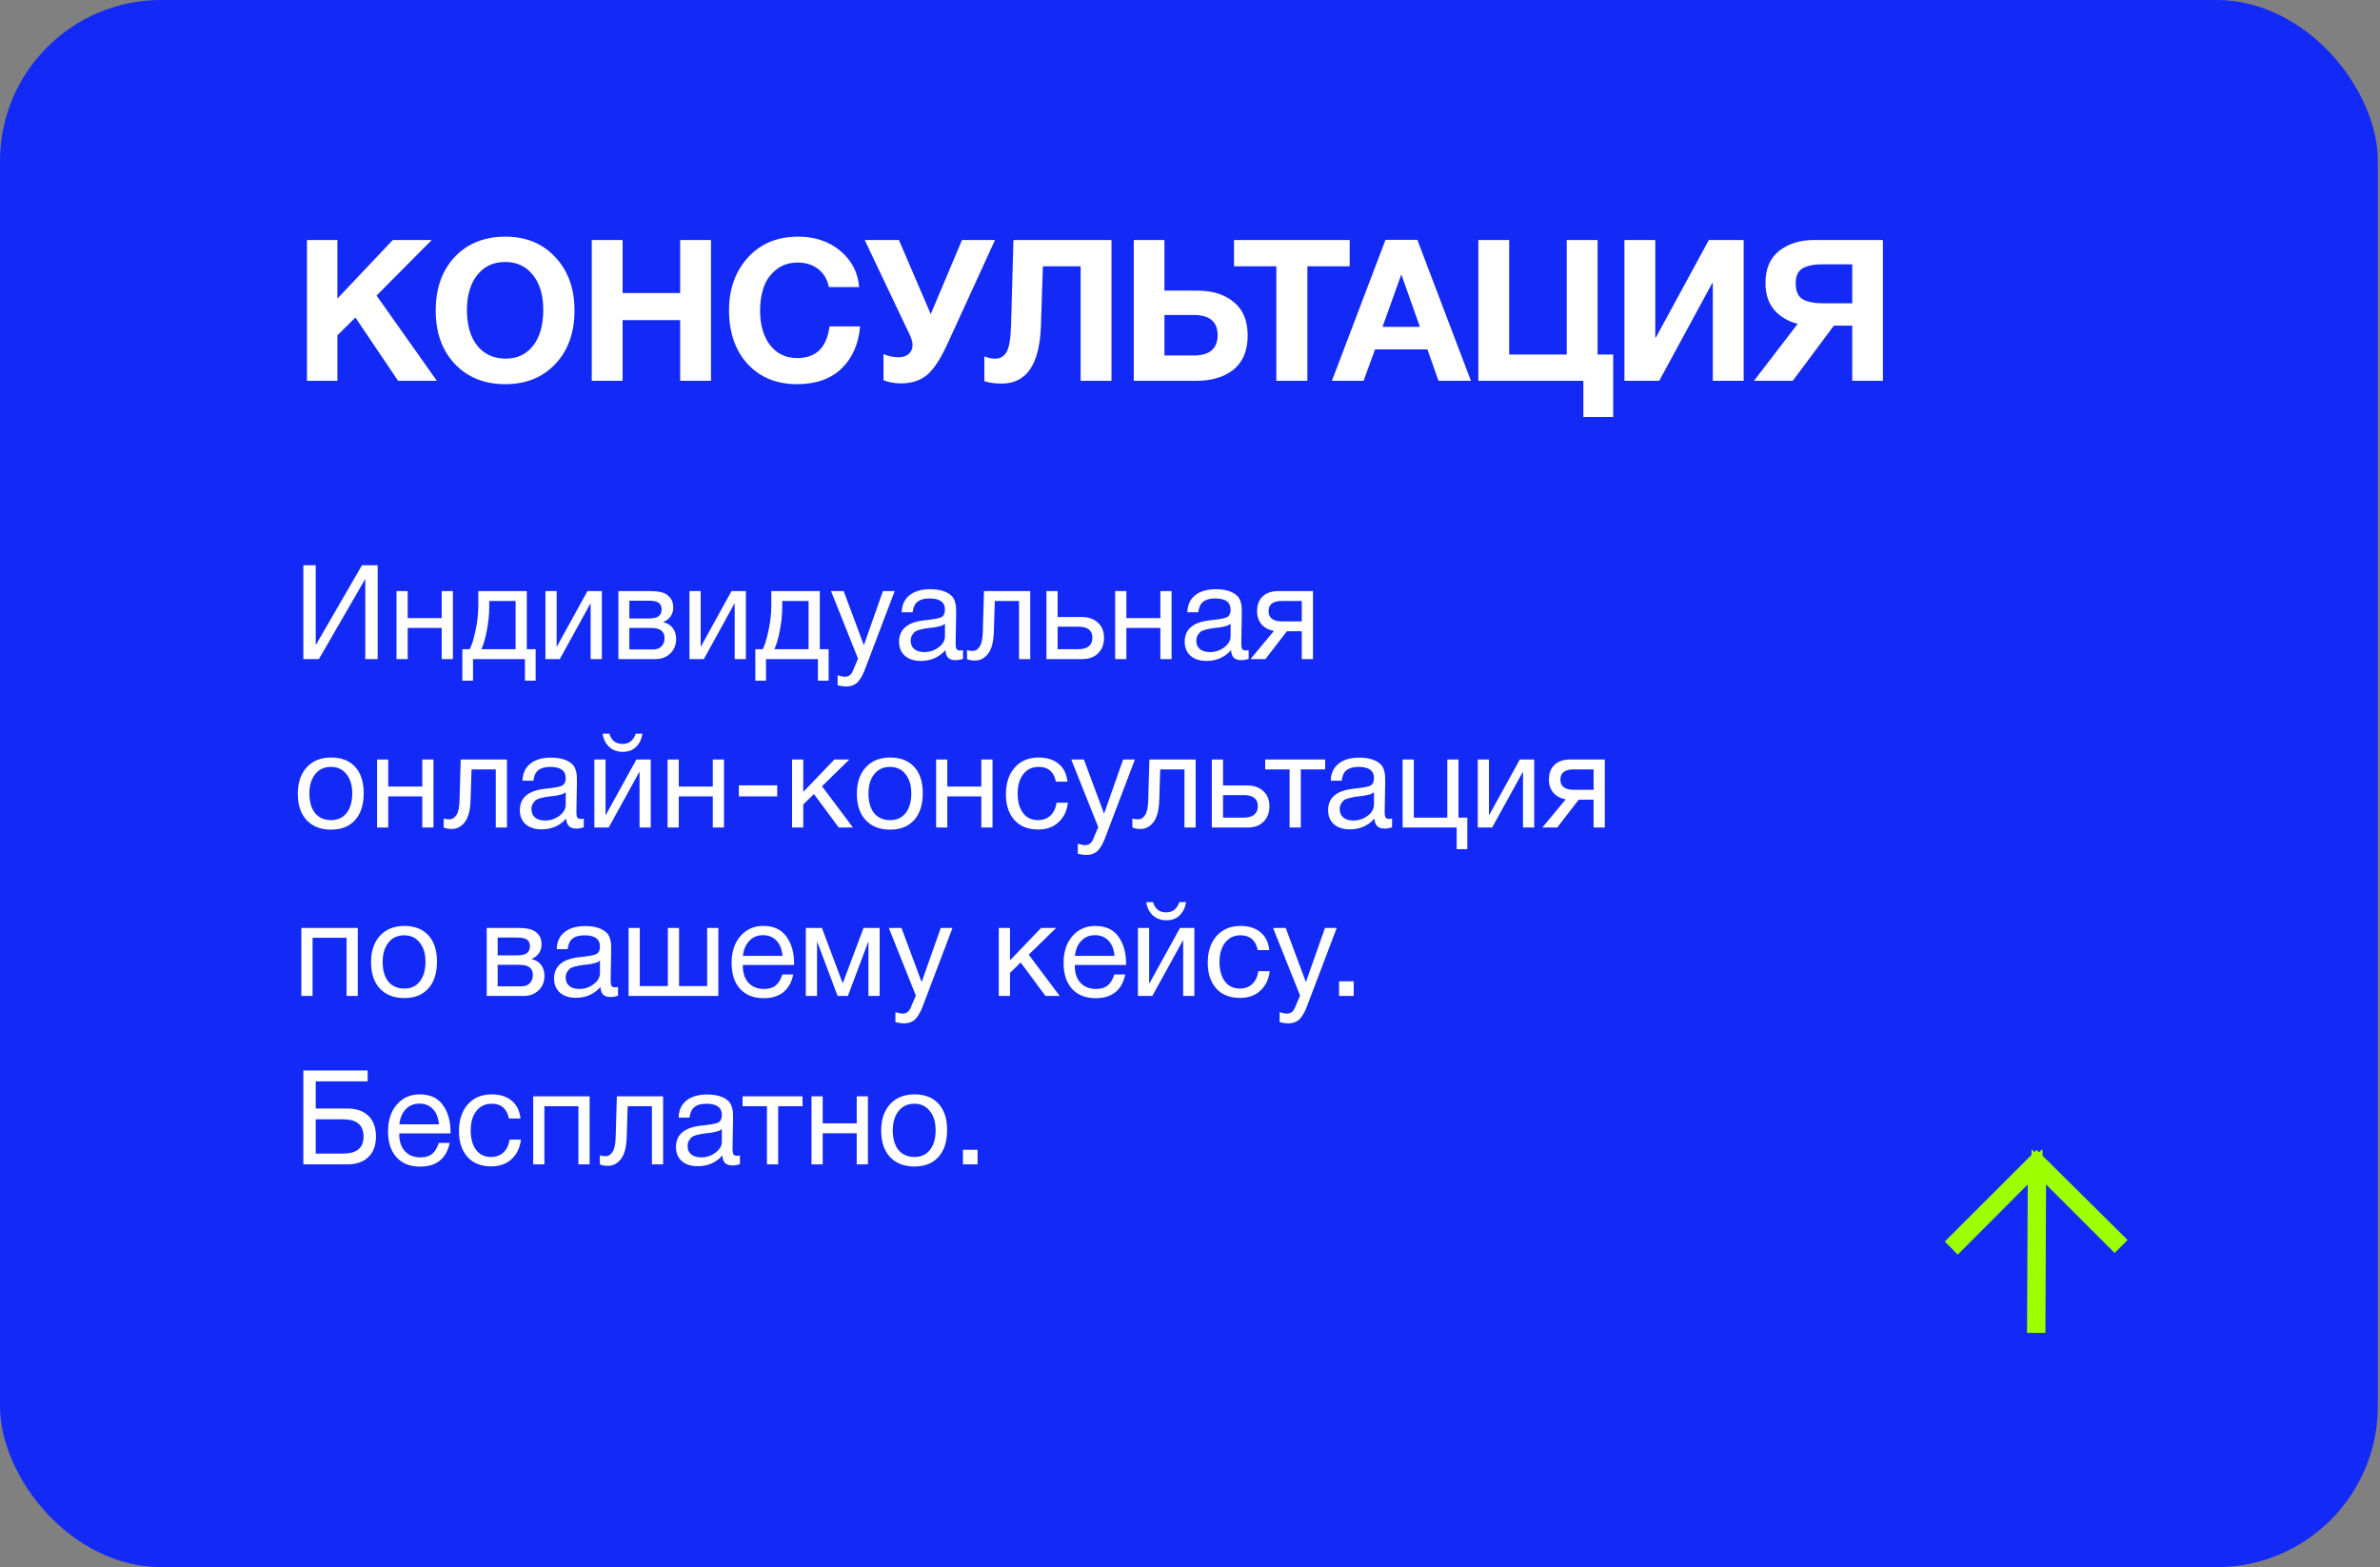
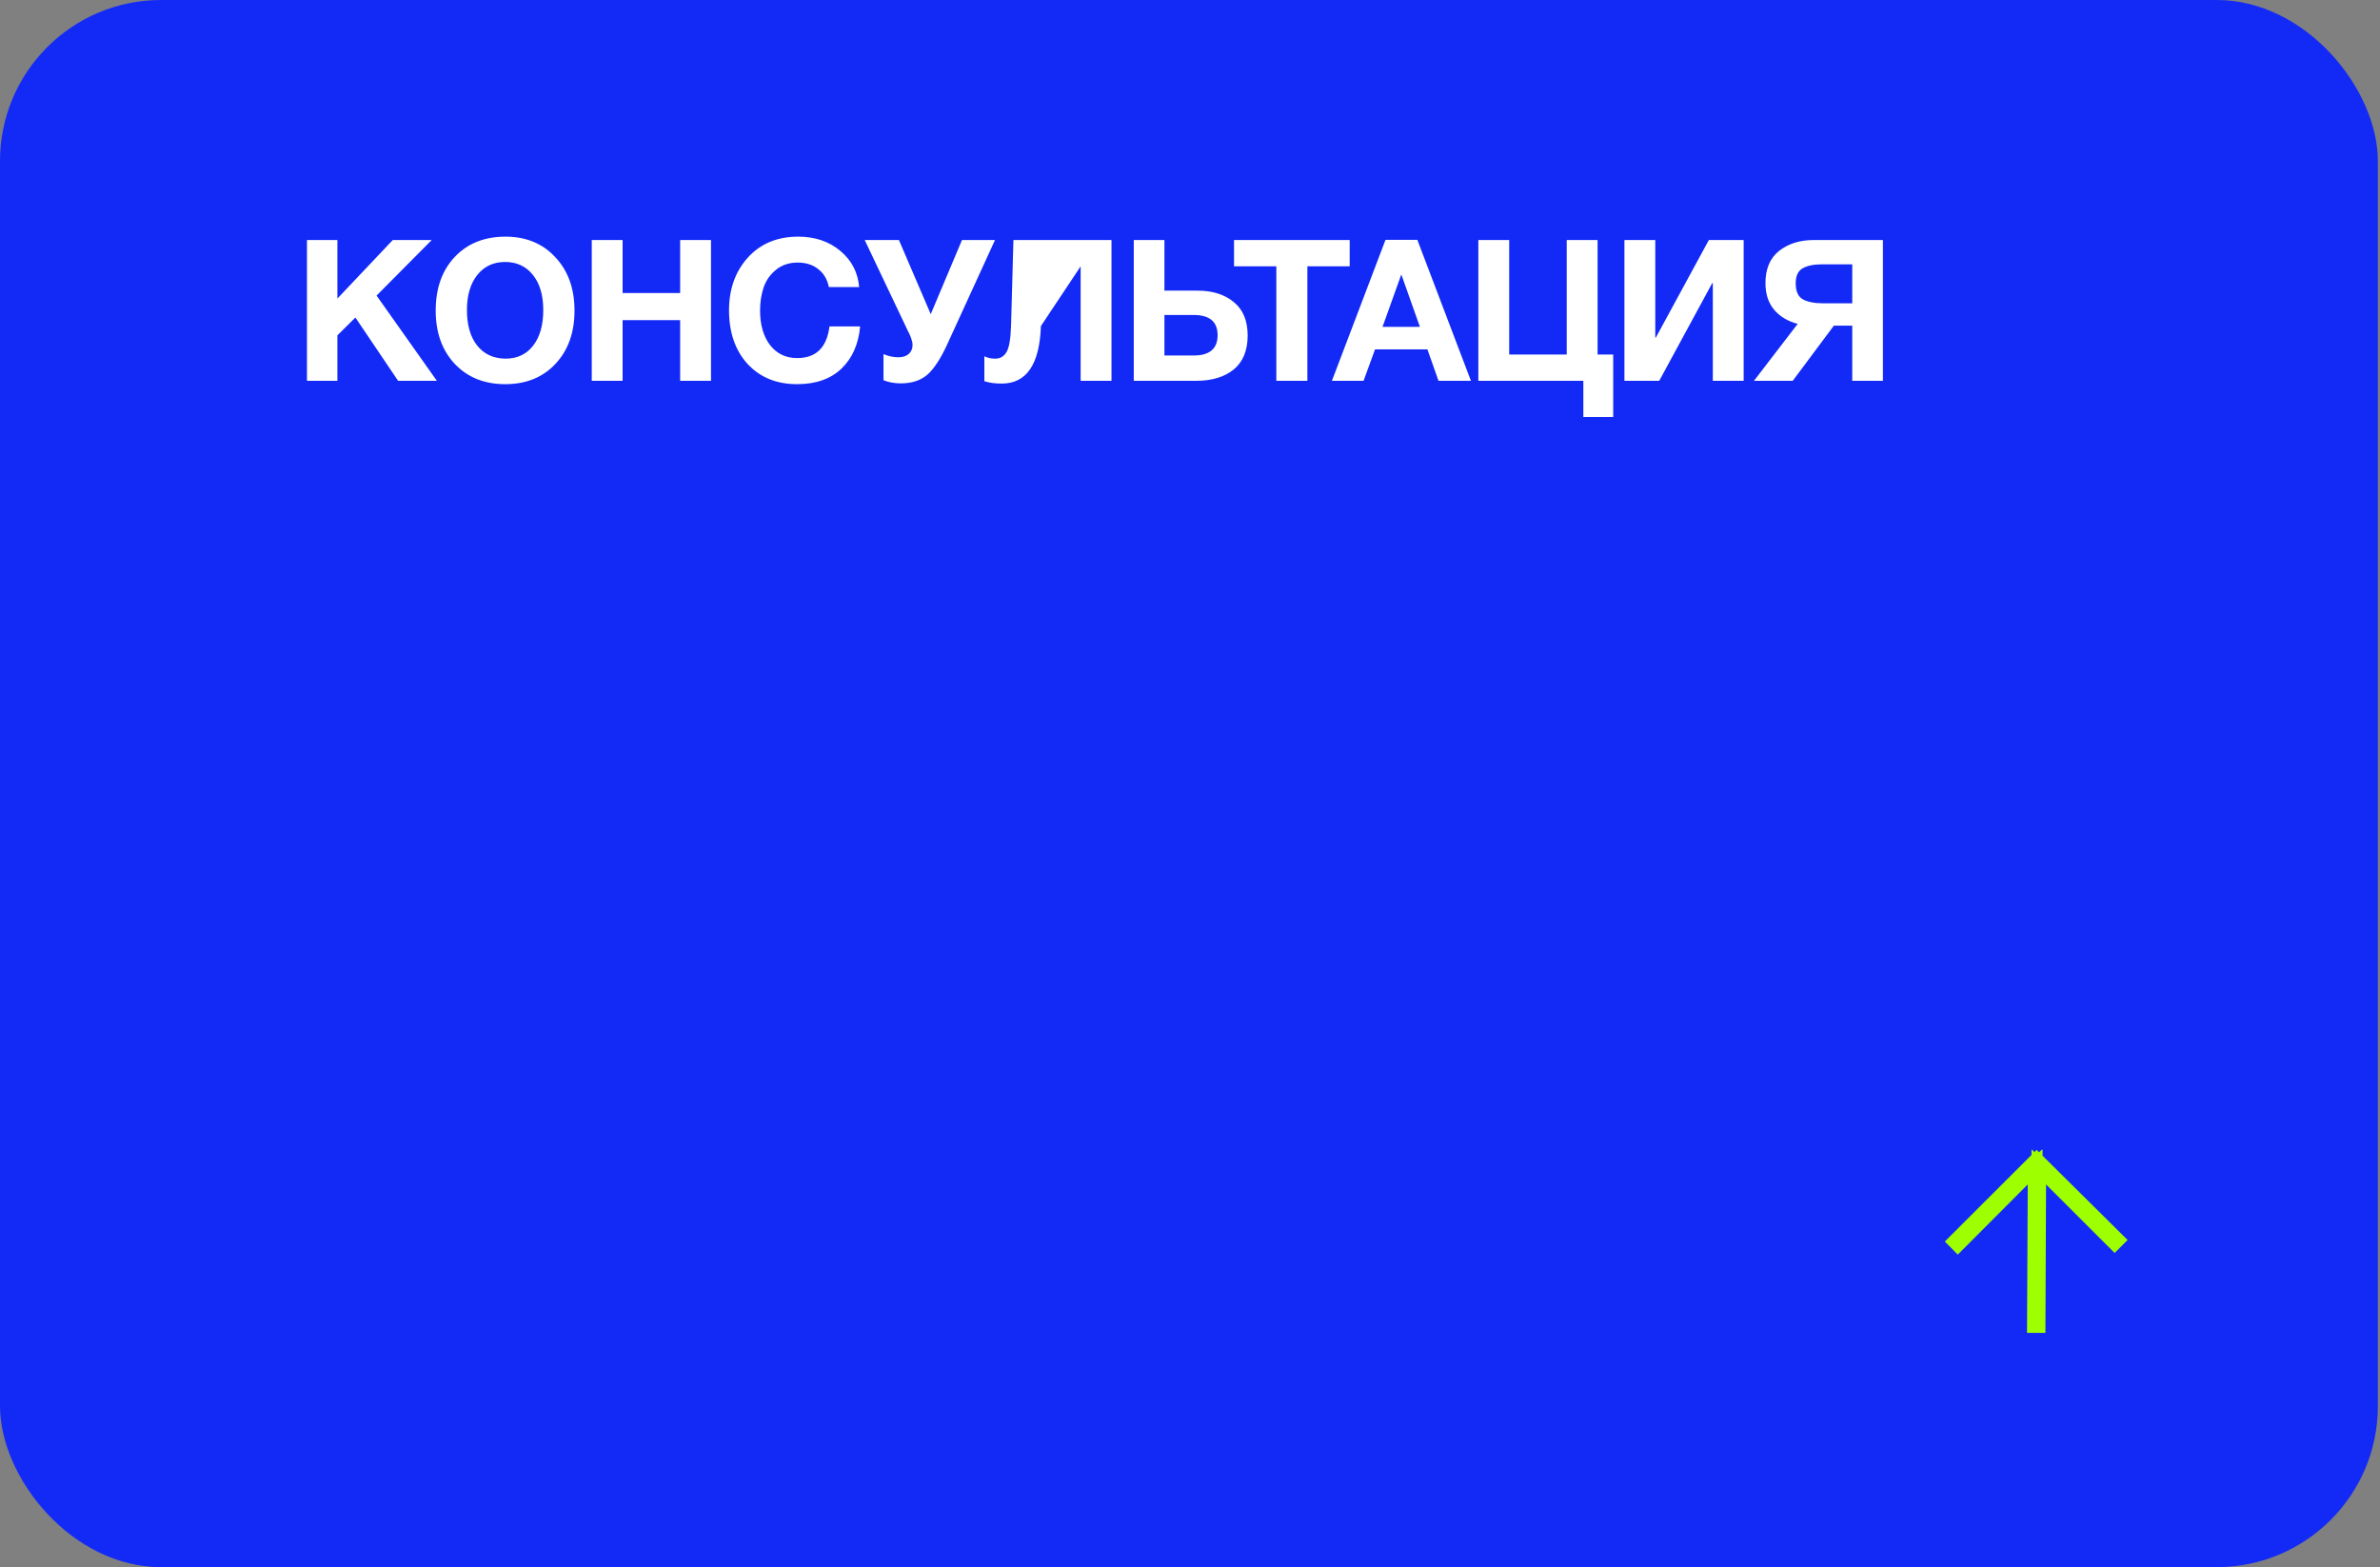
<svg xmlns="http://www.w3.org/2000/svg" width="325" height="214" viewBox="0 0 325 214" fill="none">
  <rect x="0" y="0" width="325" height="214" fill="#808080" stroke="none" />
  <rect width="324.709" height="214" rx="22" fill="#132AF6" />
-   <path d="M58.954 32.776L51.421 40.363L59.656 52H54.364L48.532 43.36L46.075 45.79V52H41.917V32.776H46.075V40.768L53.635 32.776H58.954ZM69.028 32.317C71.836 32.317 74.104 33.253 75.832 35.125C77.578 36.979 78.451 39.409 78.451 42.415C78.451 45.421 77.578 47.851 75.832 49.705C74.104 51.541 71.827 52.459 69.001 52.459C66.157 52.459 63.862 51.541 62.116 49.705C60.37 47.851 59.497 45.421 59.497 42.415C59.497 39.373 60.361 36.934 62.089 35.098C63.835 33.244 66.148 32.317 69.028 32.317ZM68.974 35.773C67.39 35.773 66.121 36.367 65.167 37.555C64.231 38.743 63.763 40.336 63.763 42.334C63.763 44.404 64.231 46.024 65.167 47.194C66.103 48.364 67.39 48.958 69.028 48.976C70.63 48.976 71.89 48.382 72.808 47.194C73.726 46.006 74.185 44.386 74.185 42.334C74.185 40.318 73.717 38.725 72.781 37.555C71.845 36.367 70.576 35.773 68.974 35.773ZM97.089 32.776V52H92.877V43.711H85.02V52H80.808V32.776H85.02V40.012H92.877V32.776H97.089ZM117.453 44.575C117.237 46.987 116.391 48.904 114.915 50.326C113.439 51.748 111.414 52.459 108.84 52.459C106.05 52.459 103.8 51.541 102.09 49.705C100.398 47.851 99.552 45.403 99.552 42.361C99.552 39.481 100.407 37.087 102.117 35.179C103.845 33.271 106.14 32.317 109.002 32.317C111.288 32.317 113.205 32.965 114.753 34.261C116.301 35.557 117.156 37.204 117.318 39.202H113.187C112.971 38.14 112.485 37.321 111.729 36.745C110.991 36.151 110.055 35.854 108.921 35.854C107.751 35.854 106.761 36.187 105.951 36.853C105.159 37.501 104.601 38.302 104.277 39.256C103.953 40.21 103.791 41.254 103.791 42.388C103.791 44.368 104.25 45.952 105.168 47.14C106.086 48.31 107.319 48.895 108.867 48.895C111.441 48.895 112.908 47.455 113.268 44.575H117.453ZM120.645 51.919V48.355C121.329 48.643 122.004 48.787 122.67 48.787C123.282 48.787 123.759 48.634 124.101 48.328C124.443 48.004 124.614 47.608 124.614 47.14C124.614 46.978 124.596 46.816 124.56 46.654C124.524 46.492 124.47 46.312 124.398 46.114C124.326 45.916 124.263 45.763 124.209 45.655C124.155 45.529 124.065 45.349 123.939 45.115C123.831 44.881 123.759 44.728 123.723 44.656L118.08 32.776H122.751L127.098 42.901L131.364 32.776H135.873L129.393 46.924C128.475 48.94 127.557 50.353 126.639 51.163C125.721 51.955 124.506 52.351 122.994 52.351C122.148 52.351 121.365 52.207 120.645 51.919ZM151.78 32.776V52H147.568V36.367H142.411L142.141 44.521C141.961 49.759 140.179 52.378 136.795 52.378C135.859 52.378 135.067 52.27 134.419 52.054V48.652C134.851 48.868 135.346 48.976 135.904 48.976C136.57 48.976 137.083 48.679 137.443 48.085C137.803 47.473 138.01 46.267 138.064 44.467L138.388 32.776H151.78ZM170.374 45.817C170.374 47.869 169.735 49.417 168.457 50.461C167.197 51.487 165.487 52 163.327 52H154.822V32.776H159.007V39.688H163.543C165.577 39.688 167.224 40.21 168.484 41.254C169.744 42.28 170.374 43.801 170.374 45.817ZM166.27 45.763C166.27 43.927 165.172 43.009 162.976 43.009H159.007V48.544H163.003C165.181 48.544 166.27 47.617 166.27 45.763ZM184.307 32.776V36.367H178.529V52H174.29V36.367H168.512V32.776H184.307ZM193.544 32.749L200.861 52H196.433L194.921 47.707H187.766L186.2 52H181.88L189.197 32.749H193.544ZM193.895 44.629L191.357 37.474L188.792 44.629H193.895ZM220.29 56.941H216.213V52H201.876V32.776H206.088V48.409H213.945V32.776H218.157V48.409H220.29V56.941ZM238.105 32.776V52H233.893V38.662H233.812L226.576 52H221.824V32.776H226.036V46.087H226.117L233.353 32.776H238.105ZM250.423 44.467L244.807 52H239.515L245.482 44.224C244.15 43.882 243.079 43.243 242.269 42.307C241.477 41.353 241.081 40.138 241.081 38.662C241.081 36.718 241.702 35.251 242.944 34.261C244.204 33.271 245.788 32.776 247.696 32.776H257.119V52H252.934V44.467H250.423ZM252.934 41.416V36.097H248.749C247.669 36.097 246.805 36.277 246.157 36.637C245.527 36.997 245.212 37.681 245.212 38.689C245.212 39.769 245.536 40.498 246.184 40.876C246.85 41.236 247.768 41.416 248.938 41.416H252.934Z" fill="white" />
-   <path d="M41.422 90V77.184H43.114V88.038H43.15L49.432 77.184H51.574V90H49.882V79.11H49.846L43.546 90H41.422ZM55.672 90H54.142V80.712H55.672V84.402H60.316V80.712H61.846V90H60.316V85.752H55.672V90ZM73.144 92.952H71.686V90H64.594V92.952H63.136V88.65H64.144C64.432 88.098 64.696 87.246 64.936 86.094C65.188 84.93 65.314 83.796 65.314 82.692V80.712H71.938V88.65H73.144V92.952ZM70.408 88.65V82.062H66.808V82.836C66.808 83.928 66.694 85.038 66.466 86.166C66.25 87.282 66.004 88.11 65.728 88.65H70.408ZM76.442 90H74.48V80.712H76.01V88.29H76.046L80.222 80.712H82.184V90H80.654V82.422H80.618L76.442 90ZM84.446 90V80.712H88.748C89.36 80.712 89.882 80.766 90.314 80.874C90.746 80.97 91.124 81.192 91.448 81.54C91.772 81.888 91.934 82.362 91.934 82.962C91.934 83.874 91.478 84.54 90.566 84.96V84.978C91.118 85.086 91.55 85.344 91.862 85.752C92.174 86.148 92.33 86.652 92.33 87.264C92.33 88.056 92.066 88.71 91.538 89.226C91.01 89.742 90.332 90 89.504 90H84.446ZM88.586 84.456C89.222 84.456 89.672 84.354 89.936 84.15C90.212 83.934 90.35 83.622 90.35 83.214C90.35 82.806 90.218 82.506 89.954 82.314C89.69 82.122 89.234 82.026 88.586 82.026H85.94V84.456H88.586ZM85.94 85.752V88.686H89.216C89.696 88.686 90.068 88.542 90.332 88.254C90.608 87.966 90.746 87.594 90.746 87.138C90.746 86.214 90.146 85.752 88.946 85.752H85.94ZM96.112 90H94.15V80.712H95.68V88.29H95.716L99.892 80.712H101.854V90H100.324V82.422H100.288L96.112 90ZM113.152 92.952H111.694V90H104.602V92.952H103.144V88.65H104.152C104.44 88.098 104.704 87.246 104.944 86.094C105.196 84.93 105.322 83.796 105.322 82.692V80.712H111.946V88.65H113.152V92.952ZM110.416 88.65V82.062H106.816V82.836C106.816 83.928 106.702 85.038 106.474 86.166C106.258 87.282 106.012 88.11 105.736 88.65H110.416ZM122.174 80.712L118.196 91.188C118.04 91.608 117.902 91.932 117.782 92.16C117.674 92.4 117.512 92.658 117.296 92.934C117.092 93.222 116.84 93.426 116.54 93.546C116.252 93.678 115.91 93.744 115.514 93.744C115.214 93.744 114.836 93.69 114.38 93.582V92.214C114.824 92.346 115.154 92.412 115.37 92.412C115.874 92.412 116.234 92.154 116.45 91.638L117.17 89.946L113.48 80.712H115.208L117.962 88.11L120.572 80.712H122.174ZM131.503 88.776V89.964C131.191 90.084 130.843 90.144 130.459 90.144C129.583 90.144 129.133 89.688 129.109 88.776C128.233 89.76 127.111 90.252 125.743 90.252C124.831 90.252 124.105 90.018 123.565 89.55C123.037 89.082 122.773 88.44 122.773 87.624C122.773 85.968 123.871 85.002 126.067 84.726C126.211 84.702 126.421 84.678 126.697 84.654C127.741 84.534 128.383 84.396 128.623 84.24C128.899 84.048 129.037 83.718 129.037 83.25C129.037 82.23 128.335 81.72 126.931 81.72C126.211 81.72 125.665 81.87 125.293 82.17C124.921 82.458 124.699 82.938 124.627 83.61H123.133C123.157 82.614 123.511 81.84 124.195 81.288C124.879 80.736 125.821 80.46 127.021 80.46C128.329 80.46 129.301 80.76 129.937 81.36C130.141 81.552 130.291 81.804 130.387 82.116C130.483 82.428 130.537 82.686 130.549 82.89C130.561 83.082 130.567 83.376 130.567 83.772C130.567 84.228 130.555 84.918 130.531 85.842C130.507 86.766 130.495 87.456 130.495 87.912C130.495 88.248 130.537 88.488 130.621 88.632C130.717 88.764 130.885 88.83 131.125 88.83C131.221 88.83 131.347 88.812 131.503 88.776ZM129.037 85.176C128.929 85.26 128.815 85.332 128.695 85.392C128.575 85.452 128.419 85.5 128.227 85.536C128.047 85.572 127.921 85.602 127.849 85.626C127.789 85.638 127.633 85.662 127.381 85.698C127.129 85.722 126.997 85.734 126.985 85.734C126.613 85.782 126.367 85.818 126.247 85.842C126.139 85.854 125.923 85.902 125.599 85.986C125.287 86.07 125.065 86.166 124.933 86.274C124.801 86.382 124.669 86.544 124.537 86.76C124.417 86.964 124.357 87.21 124.357 87.498C124.357 87.978 124.519 88.356 124.843 88.632C125.179 88.908 125.635 89.046 126.211 89.046C126.943 89.046 127.597 88.83 128.173 88.398C128.749 87.966 129.037 87.456 129.037 86.868V85.176ZM140.685 80.712V90H139.155V82.062H135.843L135.717 86.166C135.681 87.582 135.423 88.608 134.943 89.244C134.463 89.88 133.863 90.198 133.143 90.198C132.699 90.198 132.333 90.132 132.045 90V88.758C132.201 88.842 132.471 88.884 132.855 88.884C133.215 88.884 133.521 88.692 133.773 88.308C134.037 87.912 134.181 87.252 134.205 86.328L134.367 80.712H140.685ZM149.931 85.032C150.483 85.536 150.759 86.226 150.759 87.102C150.759 87.978 150.489 88.68 149.949 89.208C149.421 89.736 148.707 90 147.807 90H142.893V80.712H144.423V84.258H147.735C148.647 84.258 149.379 84.516 149.931 85.032ZM147.249 85.572H144.423V88.65H147.249C147.873 88.65 148.347 88.518 148.671 88.254C149.007 87.978 149.175 87.594 149.175 87.102C149.175 86.082 148.533 85.572 147.249 85.572ZM153.811 90H152.281V80.712H153.811V84.402H158.455V80.712H159.985V90H158.455V85.752H153.811V90ZM170.509 88.776V89.964C170.197 90.084 169.849 90.144 169.465 90.144C168.589 90.144 168.139 89.688 168.115 88.776C167.239 89.76 166.117 90.252 164.749 90.252C163.837 90.252 163.111 90.018 162.571 89.55C162.043 89.082 161.779 88.44 161.779 87.624C161.779 85.968 162.877 85.002 165.073 84.726C165.217 84.702 165.427 84.678 165.703 84.654C166.747 84.534 167.389 84.396 167.629 84.24C167.905 84.048 168.043 83.718 168.043 83.25C168.043 82.23 167.341 81.72 165.937 81.72C165.217 81.72 164.671 81.87 164.299 82.17C163.927 82.458 163.705 82.938 163.633 83.61H162.139C162.163 82.614 162.517 81.84 163.201 81.288C163.885 80.736 164.827 80.46 166.027 80.46C167.335 80.46 168.307 80.76 168.943 81.36C169.147 81.552 169.297 81.804 169.393 82.116C169.489 82.428 169.543 82.686 169.555 82.89C169.567 83.082 169.573 83.376 169.573 83.772C169.573 84.228 169.561 84.918 169.537 85.842C169.513 86.766 169.501 87.456 169.501 87.912C169.501 88.248 169.543 88.488 169.627 88.632C169.723 88.764 169.891 88.83 170.131 88.83C170.227 88.83 170.353 88.812 170.509 88.776ZM168.043 85.176C167.935 85.26 167.821 85.332 167.701 85.392C167.581 85.452 167.425 85.5 167.233 85.536C167.053 85.572 166.927 85.602 166.855 85.626C166.795 85.638 166.639 85.662 166.387 85.698C166.135 85.722 166.003 85.734 165.991 85.734C165.619 85.782 165.373 85.818 165.253 85.842C165.145 85.854 164.929 85.902 164.605 85.986C164.293 86.07 164.071 86.166 163.939 86.274C163.807 86.382 163.675 86.544 163.543 86.76C163.423 86.964 163.363 87.21 163.363 87.498C163.363 87.978 163.525 88.356 163.849 88.632C164.185 88.908 164.641 89.046 165.217 89.046C165.949 89.046 166.603 88.83 167.179 88.398C167.755 87.966 168.043 87.456 168.043 86.868V85.176ZM179.295 90H177.765V86.202H175.731L172.797 90H170.763L173.967 86.148C173.283 86.04 172.725 85.752 172.293 85.284C171.873 84.804 171.663 84.192 171.663 83.448C171.663 82.584 171.921 81.912 172.437 81.432C172.953 80.952 173.667 80.712 174.579 80.712H179.295V90ZM177.765 82.062H175.065C173.841 82.062 173.229 82.524 173.229 83.448C173.229 84.384 173.841 84.852 175.065 84.852H177.765V82.062ZM41.89 104.774C42.706 103.886 43.816 103.442 45.22 103.442C46.624 103.442 47.716 103.868 48.496 104.72C49.276 105.572 49.666 106.766 49.666 108.302C49.666 109.874 49.276 111.098 48.496 111.974C47.716 112.85 46.618 113.288 45.202 113.288C43.786 113.288 42.676 112.856 41.872 111.992C41.068 111.128 40.666 109.928 40.666 108.392C40.666 106.868 41.074 105.662 41.89 104.774ZM47.308 105.71C46.792 105.05 46.084 104.72 45.184 104.72C44.284 104.72 43.57 105.05 43.042 105.71C42.514 106.37 42.25 107.252 42.25 108.356C42.25 109.496 42.508 110.39 43.024 111.038C43.552 111.674 44.284 111.992 45.22 111.992C46.12 111.992 46.822 111.668 47.326 111.02C47.842 110.372 48.1 109.478 48.1 108.338C48.1 107.234 47.836 106.358 47.308 105.71ZM53.018 113H51.488V103.712H53.018V107.402H57.662V103.712H59.192V113H57.662V108.752H53.018V113ZM69.23 103.712V113H67.7V105.062H64.388L64.262 109.166C64.226 110.582 63.968 111.608 63.488 112.244C63.008 112.88 62.408 113.198 61.688 113.198C61.244 113.198 60.878 113.132 60.59 113V111.758C60.746 111.842 61.016 111.884 61.4 111.884C61.76 111.884 62.066 111.692 62.318 111.308C62.582 110.912 62.726 110.252 62.75 109.328L62.912 103.712H69.23ZM79.718 111.776V112.964C79.406 113.084 79.058 113.144 78.674 113.144C77.798 113.144 77.348 112.688 77.324 111.776C76.448 112.76 75.326 113.252 73.958 113.252C73.046 113.252 72.32 113.018 71.78 112.55C71.252 112.082 70.988 111.44 70.988 110.624C70.988 108.968 72.086 108.002 74.282 107.726C74.426 107.702 74.636 107.678 74.912 107.654C75.956 107.534 76.598 107.396 76.838 107.24C77.114 107.048 77.252 106.718 77.252 106.25C77.252 105.23 76.55 104.72 75.146 104.72C74.426 104.72 73.88 104.87 73.508 105.17C73.136 105.458 72.914 105.938 72.842 106.61H71.348C71.372 105.614 71.726 104.84 72.41 104.288C73.094 103.736 74.036 103.46 75.236 103.46C76.544 103.46 77.516 103.76 78.152 104.36C78.356 104.552 78.506 104.804 78.602 105.116C78.698 105.428 78.752 105.686 78.764 105.89C78.776 106.082 78.782 106.376 78.782 106.772C78.782 107.228 78.77 107.918 78.746 108.842C78.722 109.766 78.71 110.456 78.71 110.912C78.71 111.248 78.752 111.488 78.836 111.632C78.932 111.764 79.1 111.83 79.34 111.83C79.436 111.83 79.562 111.812 79.718 111.776ZM77.252 108.176C77.144 108.26 77.03 108.332 76.91 108.392C76.79 108.452 76.634 108.5 76.442 108.536C76.262 108.572 76.136 108.602 76.064 108.626C76.004 108.638 75.848 108.662 75.596 108.698C75.344 108.722 75.212 108.734 75.2 108.734C74.828 108.782 74.582 108.818 74.462 108.842C74.354 108.854 74.138 108.902 73.814 108.986C73.502 109.07 73.28 109.166 73.148 109.274C73.016 109.382 72.884 109.544 72.752 109.76C72.632 109.964 72.572 110.21 72.572 110.498C72.572 110.978 72.734 111.356 73.058 111.632C73.394 111.908 73.85 112.046 74.426 112.046C75.158 112.046 75.812 111.83 76.388 111.398C76.964 110.966 77.252 110.456 77.252 109.868V108.176ZM87.73 100.184C87.61 100.94 87.316 101.546 86.848 102.002C86.392 102.446 85.786 102.668 85.03 102.668C84.298 102.668 83.68 102.44 83.176 101.984C82.684 101.516 82.39 100.916 82.294 100.184H83.212C83.488 101.12 84.088 101.588 85.012 101.588C85.9 101.588 86.5 101.12 86.812 100.184H87.73ZM83.122 113H81.16V103.712H82.69V111.29H82.726L86.902 103.712H88.864V113H87.334V105.422H87.298L83.122 113ZM92.692 113H91.162V103.712H92.692V107.402H97.336V103.712H98.866V113H97.336V108.752H92.692V113ZM106.132 107.24V108.752H100.894V107.24H106.132ZM116.476 113H114.532L111.148 108.428L109.69 109.85V113H108.16V103.712H109.69V108.14L113.938 103.712H115.99L112.246 107.366L116.476 113ZM118.232 104.774C119.048 103.886 120.158 103.442 121.562 103.442C122.966 103.442 124.058 103.868 124.838 104.72C125.618 105.572 126.008 106.766 126.008 108.302C126.008 109.874 125.618 111.098 124.838 111.974C124.058 112.85 122.96 113.288 121.544 113.288C120.128 113.288 119.018 112.856 118.214 111.992C117.41 111.128 117.008 109.928 117.008 108.392C117.008 106.868 117.416 105.662 118.232 104.774ZM123.65 105.71C123.134 105.05 122.426 104.72 121.526 104.72C120.626 104.72 119.912 105.05 119.384 105.71C118.856 106.37 118.592 107.252 118.592 108.356C118.592 109.496 118.85 110.39 119.366 111.038C119.894 111.674 120.626 111.992 121.562 111.992C122.462 111.992 123.164 111.668 123.668 111.02C124.184 110.372 124.442 109.478 124.442 108.338C124.442 107.234 124.178 106.358 123.65 105.71ZM129.36 113H127.83V103.712H129.36V107.402H134.004V103.712H135.534V113H134.004V108.752H129.36V113ZM145.824 109.616C145.692 110.732 145.266 111.62 144.546 112.28C143.838 112.94 142.914 113.27 141.774 113.27C140.37 113.27 139.284 112.838 138.516 111.974C137.748 111.098 137.364 109.934 137.364 108.482C137.364 106.934 137.766 105.71 138.57 104.81C139.374 103.898 140.46 103.442 141.828 103.442C142.968 103.442 143.88 103.73 144.564 104.306C145.248 104.87 145.65 105.68 145.77 106.736H144.186C143.91 105.392 143.13 104.72 141.846 104.72C140.958 104.72 140.256 105.05 139.74 105.71C139.224 106.358 138.966 107.24 138.966 108.356C138.966 109.484 139.212 110.372 139.704 111.02C140.196 111.668 140.874 111.992 141.738 111.992C142.434 111.992 142.998 111.788 143.43 111.38C143.874 110.972 144.156 110.384 144.276 109.616H145.824ZM154.975 103.712L150.997 114.188C150.841 114.608 150.703 114.932 150.583 115.16C150.475 115.4 150.313 115.658 150.097 115.934C149.893 116.222 149.641 116.426 149.341 116.546C149.053 116.678 148.711 116.744 148.315 116.744C148.015 116.744 147.637 116.69 147.181 116.582V115.214C147.625 115.346 147.955 115.412 148.171 115.412C148.675 115.412 149.035 115.154 149.251 114.638L149.971 112.946L146.281 103.712H148.009L150.763 111.11L153.373 103.712H154.975ZM163.273 103.712V113H161.743V105.062H158.431L158.305 109.166C158.269 110.582 158.011 111.608 157.531 112.244C157.051 112.88 156.451 113.198 155.731 113.198C155.287 113.198 154.921 113.132 154.633 113V111.758C154.789 111.842 155.059 111.884 155.443 111.884C155.803 111.884 156.109 111.692 156.361 111.308C156.625 110.912 156.769 110.252 156.793 109.328L156.955 103.712H163.273ZM172.519 108.032C173.071 108.536 173.347 109.226 173.347 110.102C173.347 110.978 173.077 111.68 172.537 112.208C172.009 112.736 171.295 113 170.395 113H165.481V103.712H167.011V107.258H170.323C171.235 107.258 171.967 107.516 172.519 108.032ZM169.837 108.572H167.011V111.65H169.837C170.461 111.65 170.935 111.518 171.259 111.254C171.595 110.978 171.763 110.594 171.763 110.102C171.763 109.082 171.121 108.572 169.837 108.572ZM180.959 105.062H177.629V113H176.099V105.062H172.769V103.712H180.959V105.062ZM190.091 111.776V112.964C189.779 113.084 189.431 113.144 189.047 113.144C188.171 113.144 187.721 112.688 187.697 111.776C186.821 112.76 185.699 113.252 184.331 113.252C183.419 113.252 182.693 113.018 182.153 112.55C181.625 112.082 181.361 111.44 181.361 110.624C181.361 108.968 182.459 108.002 184.655 107.726C184.799 107.702 185.009 107.678 185.285 107.654C186.329 107.534 186.971 107.396 187.211 107.24C187.487 107.048 187.625 106.718 187.625 106.25C187.625 105.23 186.923 104.72 185.519 104.72C184.799 104.72 184.253 104.87 183.881 105.17C183.509 105.458 183.287 105.938 183.215 106.61H181.721C181.745 105.614 182.099 104.84 182.783 104.288C183.467 103.736 184.409 103.46 185.609 103.46C186.917 103.46 187.889 103.76 188.525 104.36C188.729 104.552 188.879 104.804 188.975 105.116C189.071 105.428 189.125 105.686 189.137 105.89C189.149 106.082 189.155 106.376 189.155 106.772C189.155 107.228 189.143 107.918 189.119 108.842C189.095 109.766 189.083 110.456 189.083 110.912C189.083 111.248 189.125 111.488 189.209 111.632C189.305 111.764 189.473 111.83 189.713 111.83C189.809 111.83 189.935 111.812 190.091 111.776ZM187.625 108.176C187.517 108.26 187.403 108.332 187.283 108.392C187.163 108.452 187.007 108.5 186.815 108.536C186.635 108.572 186.509 108.602 186.437 108.626C186.377 108.638 186.221 108.662 185.969 108.698C185.717 108.722 185.585 108.734 185.573 108.734C185.201 108.782 184.955 108.818 184.835 108.842C184.727 108.854 184.511 108.902 184.187 108.986C183.875 109.07 183.653 109.166 183.521 109.274C183.389 109.382 183.257 109.544 183.125 109.76C183.005 109.964 182.945 110.21 182.945 110.498C182.945 110.978 183.107 111.356 183.431 111.632C183.767 111.908 184.223 112.046 184.799 112.046C185.531 112.046 186.185 111.83 186.761 111.398C187.337 110.966 187.625 110.456 187.625 109.868V108.176ZM198.913 115.952V113H191.533V103.712H193.063V111.65H197.635V103.712H199.165V111.65H200.371V115.952H198.913ZM203.76 113H201.798V103.712H203.328V111.29H203.364L207.54 103.712H209.502V113H207.972V105.422H207.936L203.76 113ZM219.144 113H217.614V109.202H215.58L212.646 113H210.612L213.816 109.148C213.132 109.04 212.574 108.752 212.142 108.284C211.722 107.804 211.512 107.192 211.512 106.448C211.512 105.584 211.77 104.912 212.286 104.432C212.802 103.952 213.516 103.712 214.428 103.712H219.144V113ZM217.614 105.062H214.914C213.69 105.062 213.078 105.524 213.078 106.448C213.078 107.384 213.69 107.852 214.914 107.852H217.614V105.062ZM42.682 136H41.152V126.712H48.856V136H47.326V128.062H42.682V136ZM51.892 127.774C52.708 126.886 53.818 126.442 55.222 126.442C56.626 126.442 57.718 126.868 58.498 127.72C59.278 128.572 59.668 129.766 59.668 131.302C59.668 132.874 59.278 134.098 58.498 134.974C57.718 135.85 56.62 136.288 55.204 136.288C53.788 136.288 52.678 135.856 51.874 134.992C51.07 134.128 50.668 132.928 50.668 131.392C50.668 129.868 51.076 128.662 51.892 127.774ZM57.31 128.71C56.794 128.05 56.086 127.72 55.186 127.72C54.286 127.72 53.572 128.05 53.044 128.71C52.516 129.37 52.252 130.252 52.252 131.356C52.252 132.496 52.51 133.39 53.026 134.038C53.554 134.674 54.286 134.992 55.222 134.992C56.122 134.992 56.824 134.668 57.328 134.02C57.844 133.372 58.102 132.478 58.102 131.338C58.102 130.234 57.838 129.358 57.31 128.71ZM66.464 136V126.712H70.766C71.378 126.712 71.9 126.766 72.332 126.874C72.764 126.97 73.142 127.192 73.466 127.54C73.79 127.888 73.952 128.362 73.952 128.962C73.952 129.874 73.496 130.54 72.584 130.96V130.978C73.136 131.086 73.568 131.344 73.88 131.752C74.192 132.148 74.348 132.652 74.348 133.264C74.348 134.056 74.084 134.71 73.556 135.226C73.028 135.742 72.35 136 71.522 136H66.464ZM70.604 130.456C71.24 130.456 71.69 130.354 71.954 130.15C72.23 129.934 72.368 129.622 72.368 129.214C72.368 128.806 72.236 128.506 71.972 128.314C71.708 128.122 71.252 128.026 70.604 128.026H67.958V130.456H70.604ZM67.958 131.752V134.686H71.234C71.714 134.686 72.086 134.542 72.35 134.254C72.626 133.966 72.764 133.594 72.764 133.138C72.764 132.214 72.164 131.752 70.964 131.752H67.958ZM84.394 134.776V135.964C84.082 136.084 83.734 136.144 83.35 136.144C82.474 136.144 82.024 135.688 82 134.776C81.124 135.76 80.002 136.252 78.634 136.252C77.722 136.252 76.996 136.018 76.456 135.55C75.928 135.082 75.664 134.44 75.664 133.624C75.664 131.968 76.762 131.002 78.958 130.726C79.102 130.702 79.312 130.678 79.588 130.654C80.632 130.534 81.274 130.396 81.514 130.24C81.79 130.048 81.928 129.718 81.928 129.25C81.928 128.23 81.226 127.72 79.822 127.72C79.102 127.72 78.556 127.87 78.184 128.17C77.812 128.458 77.59 128.938 77.518 129.61H76.024C76.048 128.614 76.402 127.84 77.086 127.288C77.77 126.736 78.712 126.46 79.912 126.46C81.22 126.46 82.192 126.76 82.828 127.36C83.032 127.552 83.182 127.804 83.278 128.116C83.374 128.428 83.428 128.686 83.44 128.89C83.452 129.082 83.458 129.376 83.458 129.772C83.458 130.228 83.446 130.918 83.422 131.842C83.398 132.766 83.386 133.456 83.386 133.912C83.386 134.248 83.428 134.488 83.512 134.632C83.608 134.764 83.776 134.83 84.016 134.83C84.112 134.83 84.238 134.812 84.394 134.776ZM81.928 131.176C81.82 131.26 81.706 131.332 81.586 131.392C81.466 131.452 81.31 131.5 81.118 131.536C80.938 131.572 80.812 131.602 80.74 131.626C80.68 131.638 80.524 131.662 80.272 131.698C80.02 131.722 79.888 131.734 79.876 131.734C79.504 131.782 79.258 131.818 79.138 131.842C79.03 131.854 78.814 131.902 78.49 131.986C78.178 132.07 77.956 132.166 77.824 132.274C77.692 132.382 77.56 132.544 77.428 132.76C77.308 132.964 77.248 133.21 77.248 133.498C77.248 133.978 77.41 134.356 77.734 134.632C78.07 134.908 78.526 135.046 79.102 135.046C79.834 135.046 80.488 134.83 81.064 134.398C81.64 133.966 81.928 133.456 81.928 132.868V131.176ZM85.836 136V126.712H87.366V134.65H91.2V126.712H92.73V134.65H96.564V126.712H98.094V136H85.836ZM108.328 133.066C107.86 135.226 106.51 136.306 104.278 136.306C102.91 136.306 101.836 135.88 101.056 135.028C100.288 134.176 99.904 132.994 99.904 131.482C99.904 129.982 100.3 128.77 101.092 127.846C101.896 126.91 102.94 126.442 104.224 126.442C105.652 126.442 106.708 126.928 107.392 127.9C108.088 128.86 108.436 130.078 108.436 131.554V131.77H101.452L101.434 131.878C101.434 132.862 101.692 133.636 102.208 134.2C102.724 134.764 103.432 135.046 104.332 135.046C105.004 135.046 105.532 134.89 105.916 134.578C106.312 134.266 106.618 133.762 106.834 133.066H108.328ZM106.852 130.528C106.78 129.64 106.51 128.95 106.042 128.458C105.574 127.954 104.956 127.702 104.188 127.702C103.444 127.702 102.826 127.954 102.334 128.458C101.842 128.962 101.548 129.652 101.452 130.528H106.852ZM120.12 136H118.59V128.674H118.536L115.782 136H114.378L111.624 128.674H111.57V136H110.04V126.712H112.236L115.062 134.236H115.098L117.924 126.712H120.12V136ZM130.067 126.712L126.089 137.188C125.933 137.608 125.795 137.932 125.675 138.16C125.567 138.4 125.405 138.658 125.189 138.934C124.985 139.222 124.733 139.426 124.433 139.546C124.145 139.678 123.803 139.744 123.407 139.744C123.107 139.744 122.729 139.69 122.273 139.582V138.214C122.717 138.346 123.047 138.412 123.263 138.412C123.767 138.412 124.127 138.154 124.343 137.638L125.063 135.946L121.373 126.712H123.101L125.855 134.11L128.465 126.712H130.067ZM144.706 136H142.762L139.378 131.428L137.92 132.85V136H136.39V126.712H137.92V131.14L142.168 126.712H144.22L140.476 130.366L144.706 136ZM153.662 133.066C153.194 135.226 151.844 136.306 149.612 136.306C148.244 136.306 147.17 135.88 146.39 135.028C145.622 134.176 145.238 132.994 145.238 131.482C145.238 129.982 145.634 128.77 146.426 127.846C147.23 126.91 148.274 126.442 149.558 126.442C150.986 126.442 152.042 126.928 152.726 127.9C153.422 128.86 153.77 130.078 153.77 131.554V131.77H146.786L146.768 131.878C146.768 132.862 147.026 133.636 147.542 134.2C148.058 134.764 148.766 135.046 149.666 135.046C150.338 135.046 150.866 134.89 151.25 134.578C151.646 134.266 151.952 133.762 152.168 133.066H153.662ZM152.186 130.528C152.114 129.64 151.844 128.95 151.376 128.458C150.908 127.954 150.29 127.702 149.522 127.702C148.778 127.702 148.16 127.954 147.668 128.458C147.176 128.962 146.882 129.652 146.786 130.528H152.186ZM161.962 123.184C161.842 123.94 161.548 124.546 161.08 125.002C160.624 125.446 160.018 125.668 159.262 125.668C158.53 125.668 157.912 125.44 157.408 124.984C156.916 124.516 156.622 123.916 156.526 123.184H157.444C157.72 124.12 158.32 124.588 159.244 124.588C160.132 124.588 160.732 124.12 161.044 123.184H161.962ZM157.354 136H155.392V126.712H156.922V134.29H156.958L161.134 126.712H163.096V136H161.566V128.422H161.53L157.354 136ZM173.386 132.616C173.254 133.732 172.828 134.62 172.108 135.28C171.4 135.94 170.476 136.27 169.336 136.27C167.932 136.27 166.846 135.838 166.078 134.974C165.31 134.098 164.926 132.934 164.926 131.482C164.926 129.934 165.328 128.71 166.132 127.81C166.936 126.898 168.022 126.442 169.39 126.442C170.53 126.442 171.442 126.73 172.126 127.306C172.81 127.87 173.212 128.68 173.332 129.736H171.748C171.472 128.392 170.692 127.72 169.408 127.72C168.52 127.72 167.818 128.05 167.302 128.71C166.786 129.358 166.528 130.24 166.528 131.356C166.528 132.484 166.774 133.372 167.266 134.02C167.758 134.668 168.436 134.992 169.3 134.992C169.996 134.992 170.56 134.788 170.992 134.38C171.436 133.972 171.718 133.384 171.838 132.616H173.386ZM182.537 126.712L178.559 137.188C178.403 137.608 178.265 137.932 178.145 138.16C178.037 138.4 177.875 138.658 177.659 138.934C177.455 139.222 177.203 139.426 176.903 139.546C176.615 139.678 176.273 139.744 175.877 139.744C175.577 139.744 175.199 139.69 174.743 139.582V138.214C175.187 138.346 175.517 138.412 175.733 138.412C176.237 138.412 176.597 138.154 176.813 137.638L177.533 135.946L173.843 126.712H175.571L178.325 134.11L180.935 126.712H182.537ZM184.855 134.002V136H182.857V134.002H184.855ZM43.114 151.368H47.398C48.658 151.368 49.63 151.704 50.314 152.376C50.998 153.048 51.34 153.99 51.34 155.202C51.34 156.402 50.992 157.338 50.296 158.01C49.612 158.67 48.646 159 47.398 159H41.422V146.184H50.206V147.66H43.114V151.368ZM49.648 155.202C49.648 153.63 48.712 152.844 46.84 152.844H43.114V157.524H46.84C48.712 157.524 49.648 156.75 49.648 155.202ZM61.412 156.066C60.944 158.226 59.594 159.306 57.362 159.306C55.994 159.306 54.92 158.88 54.14 158.028C53.372 157.176 52.988 155.994 52.988 154.482C52.988 152.982 53.384 151.77 54.176 150.846C54.98 149.91 56.024 149.442 57.308 149.442C58.736 149.442 59.792 149.928 60.476 150.9C61.172 151.86 61.52 153.078 61.52 154.554V154.77H54.536L54.518 154.878C54.518 155.862 54.776 156.636 55.292 157.2C55.808 157.764 56.516 158.046 57.416 158.046C58.088 158.046 58.616 157.89 59 157.578C59.396 157.266 59.702 156.762 59.918 156.066H61.412ZM59.936 153.528C59.864 152.64 59.594 151.95 59.126 151.458C58.658 150.954 58.04 150.702 57.272 150.702C56.528 150.702 55.91 150.954 55.418 151.458C54.926 151.962 54.632 152.652 54.536 153.528H59.936ZM71.134 155.616C71.002 156.732 70.576 157.62 69.856 158.28C69.148 158.94 68.224 159.27 67.084 159.27C65.68 159.27 64.594 158.838 63.826 157.974C63.058 157.098 62.674 155.934 62.674 154.482C62.674 152.934 63.076 151.71 63.88 150.81C64.684 149.898 65.77 149.442 67.138 149.442C68.278 149.442 69.19 149.73 69.874 150.306C70.558 150.87 70.96 151.68 71.08 152.736H69.496C69.22 151.392 68.44 150.72 67.156 150.72C66.268 150.72 65.566 151.05 65.05 151.71C64.534 152.358 64.276 153.24 64.276 154.356C64.276 155.484 64.522 156.372 65.014 157.02C65.506 157.668 66.184 157.992 67.048 157.992C67.744 157.992 68.308 157.788 68.74 157.38C69.184 156.972 69.466 156.384 69.586 155.616H71.134ZM74.34 159H72.81V149.712H80.514V159H78.984V151.062H74.34V159ZM90.552 149.712V159H89.022V151.062H85.71L85.584 155.166C85.548 156.582 85.29 157.608 84.81 158.244C84.33 158.88 83.73 159.198 83.01 159.198C82.566 159.198 82.2 159.132 81.912 159V157.758C82.068 157.842 82.338 157.884 82.722 157.884C83.082 157.884 83.388 157.692 83.64 157.308C83.904 156.912 84.048 156.252 84.072 155.328L84.234 149.712H90.552ZM101.04 157.776V158.964C100.728 159.084 100.38 159.144 99.996 159.144C99.12 159.144 98.67 158.688 98.646 157.776C97.77 158.76 96.648 159.252 95.28 159.252C94.368 159.252 93.642 159.018 93.102 158.55C92.574 158.082 92.31 157.44 92.31 156.624C92.31 154.968 93.408 154.002 95.604 153.726C95.748 153.702 95.958 153.678 96.234 153.654C97.278 153.534 97.92 153.396 98.16 153.24C98.436 153.048 98.574 152.718 98.574 152.25C98.574 151.23 97.872 150.72 96.468 150.72C95.748 150.72 95.202 150.87 94.83 151.17C94.458 151.458 94.236 151.938 94.164 152.61H92.67C92.694 151.614 93.048 150.84 93.732 150.288C94.416 149.736 95.358 149.46 96.558 149.46C97.866 149.46 98.838 149.76 99.474 150.36C99.678 150.552 99.828 150.804 99.924 151.116C100.02 151.428 100.074 151.686 100.086 151.89C100.098 152.082 100.104 152.376 100.104 152.772C100.104 153.228 100.092 153.918 100.068 154.842C100.044 155.766 100.032 156.456 100.032 156.912C100.032 157.248 100.074 157.488 100.158 157.632C100.254 157.764 100.422 157.83 100.662 157.83C100.758 157.83 100.884 157.812 101.04 157.776ZM98.574 154.176C98.466 154.26 98.352 154.332 98.232 154.392C98.112 154.452 97.956 154.5 97.764 154.536C97.584 154.572 97.458 154.602 97.386 154.626C97.326 154.638 97.17 154.662 96.918 154.698C96.666 154.722 96.534 154.734 96.522 154.734C96.15 154.782 95.904 154.818 95.784 154.842C95.676 154.854 95.46 154.902 95.136 154.986C94.824 155.07 94.602 155.166 94.47 155.274C94.338 155.382 94.206 155.544 94.074 155.76C93.954 155.964 93.894 156.21 93.894 156.498C93.894 156.978 94.056 157.356 94.38 157.632C94.716 157.908 95.172 158.046 95.748 158.046C96.48 158.046 97.134 157.83 97.71 157.398C98.286 156.966 98.574 156.456 98.574 155.868V154.176ZM109.592 151.062H106.262V159H104.732V151.062H101.402V149.712H109.592V151.062ZM112.344 159H110.814V149.712H112.344V153.402H116.988V149.712H118.518V159H116.988V154.752H112.344V159ZM121.554 150.774C122.37 149.886 123.48 149.442 124.884 149.442C126.288 149.442 127.38 149.868 128.16 150.72C128.94 151.572 129.33 152.766 129.33 154.302C129.33 155.874 128.94 157.098 128.16 157.974C127.38 158.85 126.282 159.288 124.866 159.288C123.45 159.288 122.34 158.856 121.536 157.992C120.732 157.128 120.33 155.928 120.33 154.392C120.33 152.868 120.738 151.662 121.554 150.774ZM126.972 151.71C126.456 151.05 125.748 150.72 124.848 150.72C123.948 150.72 123.234 151.05 122.706 151.71C122.178 152.37 121.914 153.252 121.914 154.356C121.914 155.496 122.172 156.39 122.688 157.038C123.216 157.674 123.948 157.992 124.884 157.992C125.784 157.992 126.486 157.668 126.99 157.02C127.506 156.372 127.764 155.478 127.764 154.338C127.764 153.234 127.5 152.358 126.972 151.71ZM133.492 157.002V159H131.494V157.002H133.492Z" fill="white" />
+   <path d="M58.954 32.776L51.421 40.363L59.656 52H54.364L48.532 43.36L46.075 45.79V52H41.917V32.776H46.075V40.768L53.635 32.776H58.954ZM69.028 32.317C71.836 32.317 74.104 33.253 75.832 35.125C77.578 36.979 78.451 39.409 78.451 42.415C78.451 45.421 77.578 47.851 75.832 49.705C74.104 51.541 71.827 52.459 69.001 52.459C66.157 52.459 63.862 51.541 62.116 49.705C60.37 47.851 59.497 45.421 59.497 42.415C59.497 39.373 60.361 36.934 62.089 35.098C63.835 33.244 66.148 32.317 69.028 32.317ZM68.974 35.773C67.39 35.773 66.121 36.367 65.167 37.555C64.231 38.743 63.763 40.336 63.763 42.334C63.763 44.404 64.231 46.024 65.167 47.194C66.103 48.364 67.39 48.958 69.028 48.976C70.63 48.976 71.89 48.382 72.808 47.194C73.726 46.006 74.185 44.386 74.185 42.334C74.185 40.318 73.717 38.725 72.781 37.555C71.845 36.367 70.576 35.773 68.974 35.773ZM97.089 32.776V52H92.877V43.711H85.02V52H80.808V32.776H85.02V40.012H92.877V32.776H97.089ZM117.453 44.575C117.237 46.987 116.391 48.904 114.915 50.326C113.439 51.748 111.414 52.459 108.84 52.459C106.05 52.459 103.8 51.541 102.09 49.705C100.398 47.851 99.552 45.403 99.552 42.361C99.552 39.481 100.407 37.087 102.117 35.179C103.845 33.271 106.14 32.317 109.002 32.317C111.288 32.317 113.205 32.965 114.753 34.261C116.301 35.557 117.156 37.204 117.318 39.202H113.187C112.971 38.14 112.485 37.321 111.729 36.745C110.991 36.151 110.055 35.854 108.921 35.854C107.751 35.854 106.761 36.187 105.951 36.853C105.159 37.501 104.601 38.302 104.277 39.256C103.953 40.21 103.791 41.254 103.791 42.388C103.791 44.368 104.25 45.952 105.168 47.14C106.086 48.31 107.319 48.895 108.867 48.895C111.441 48.895 112.908 47.455 113.268 44.575H117.453ZM120.645 51.919V48.355C121.329 48.643 122.004 48.787 122.67 48.787C123.282 48.787 123.759 48.634 124.101 48.328C124.443 48.004 124.614 47.608 124.614 47.14C124.614 46.978 124.596 46.816 124.56 46.654C124.524 46.492 124.47 46.312 124.398 46.114C124.326 45.916 124.263 45.763 124.209 45.655C124.155 45.529 124.065 45.349 123.939 45.115C123.831 44.881 123.759 44.728 123.723 44.656L118.08 32.776H122.751L127.098 42.901L131.364 32.776H135.873L129.393 46.924C128.475 48.94 127.557 50.353 126.639 51.163C125.721 51.955 124.506 52.351 122.994 52.351C122.148 52.351 121.365 52.207 120.645 51.919ZM151.78 32.776V52H147.568V36.367L142.141 44.521C141.961 49.759 140.179 52.378 136.795 52.378C135.859 52.378 135.067 52.27 134.419 52.054V48.652C134.851 48.868 135.346 48.976 135.904 48.976C136.57 48.976 137.083 48.679 137.443 48.085C137.803 47.473 138.01 46.267 138.064 44.467L138.388 32.776H151.78ZM170.374 45.817C170.374 47.869 169.735 49.417 168.457 50.461C167.197 51.487 165.487 52 163.327 52H154.822V32.776H159.007V39.688H163.543C165.577 39.688 167.224 40.21 168.484 41.254C169.744 42.28 170.374 43.801 170.374 45.817ZM166.27 45.763C166.27 43.927 165.172 43.009 162.976 43.009H159.007V48.544H163.003C165.181 48.544 166.27 47.617 166.27 45.763ZM184.307 32.776V36.367H178.529V52H174.29V36.367H168.512V32.776H184.307ZM193.544 32.749L200.861 52H196.433L194.921 47.707H187.766L186.2 52H181.88L189.197 32.749H193.544ZM193.895 44.629L191.357 37.474L188.792 44.629H193.895ZM220.29 56.941H216.213V52H201.876V32.776H206.088V48.409H213.945V32.776H218.157V48.409H220.29V56.941ZM238.105 32.776V52H233.893V38.662H233.812L226.576 52H221.824V32.776H226.036V46.087H226.117L233.353 32.776H238.105ZM250.423 44.467L244.807 52H239.515L245.482 44.224C244.15 43.882 243.079 43.243 242.269 42.307C241.477 41.353 241.081 40.138 241.081 38.662C241.081 36.718 241.702 35.251 242.944 34.261C244.204 33.271 245.788 32.776 247.696 32.776H257.119V52H252.934V44.467H250.423ZM252.934 41.416V36.097H248.749C247.669 36.097 246.805 36.277 246.157 36.637C245.527 36.997 245.212 37.681 245.212 38.689C245.212 39.769 245.536 40.498 246.184 40.876C246.85 41.236 247.768 41.416 248.938 41.416H252.934Z" fill="white" />
  <g clip-path="url(#clip0_540_1213)">
    <path d="M278.316 181.012L277.803 181.012L277.899 161.744L277.911 159.309L276.191 161.033L267.345 169.902L266.987 169.537L278.113 158.425L289.115 169.331L288.764 169.682L280.103 161.032L278.407 159.337L278.397 161.735L278.316 181.012Z" stroke="#9EFF00" stroke-width="2" />
  </g>
  <defs>
    <clipPath id="clip0_540_1213">
      <rect width="26" height="26" fill="white" transform="translate(291 183) rotate(180)" />
    </clipPath>
  </defs>
</svg>